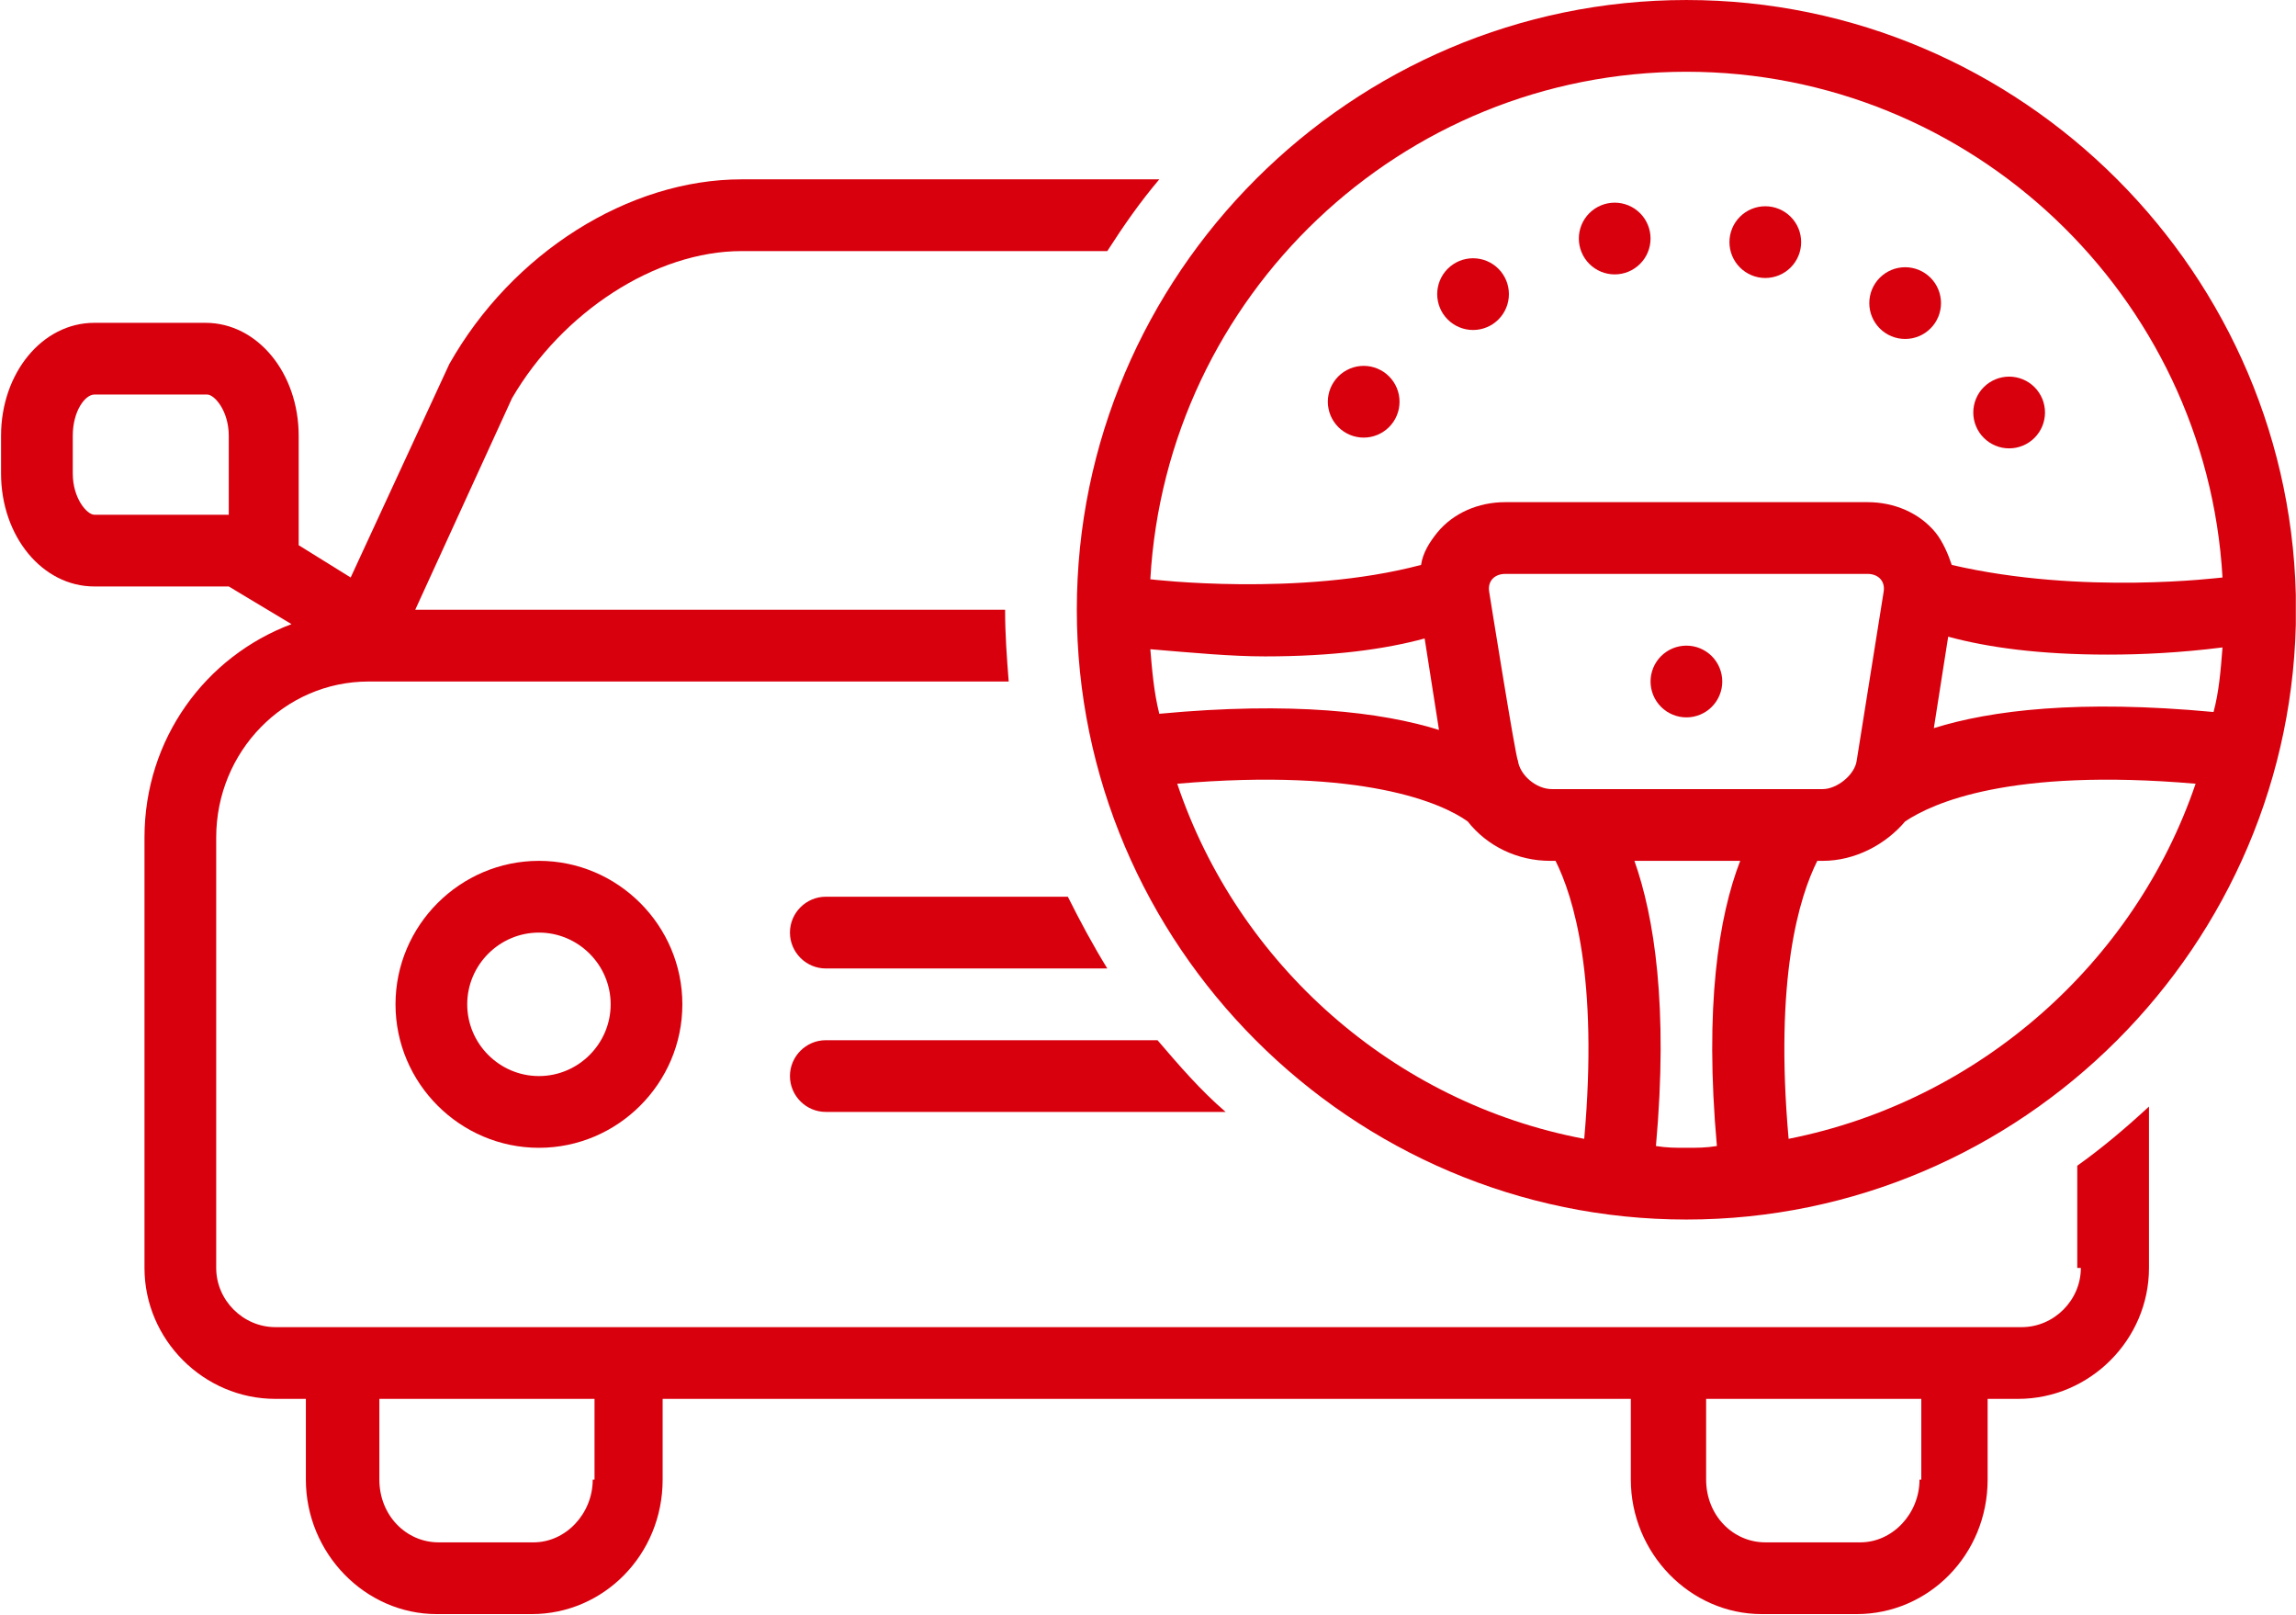
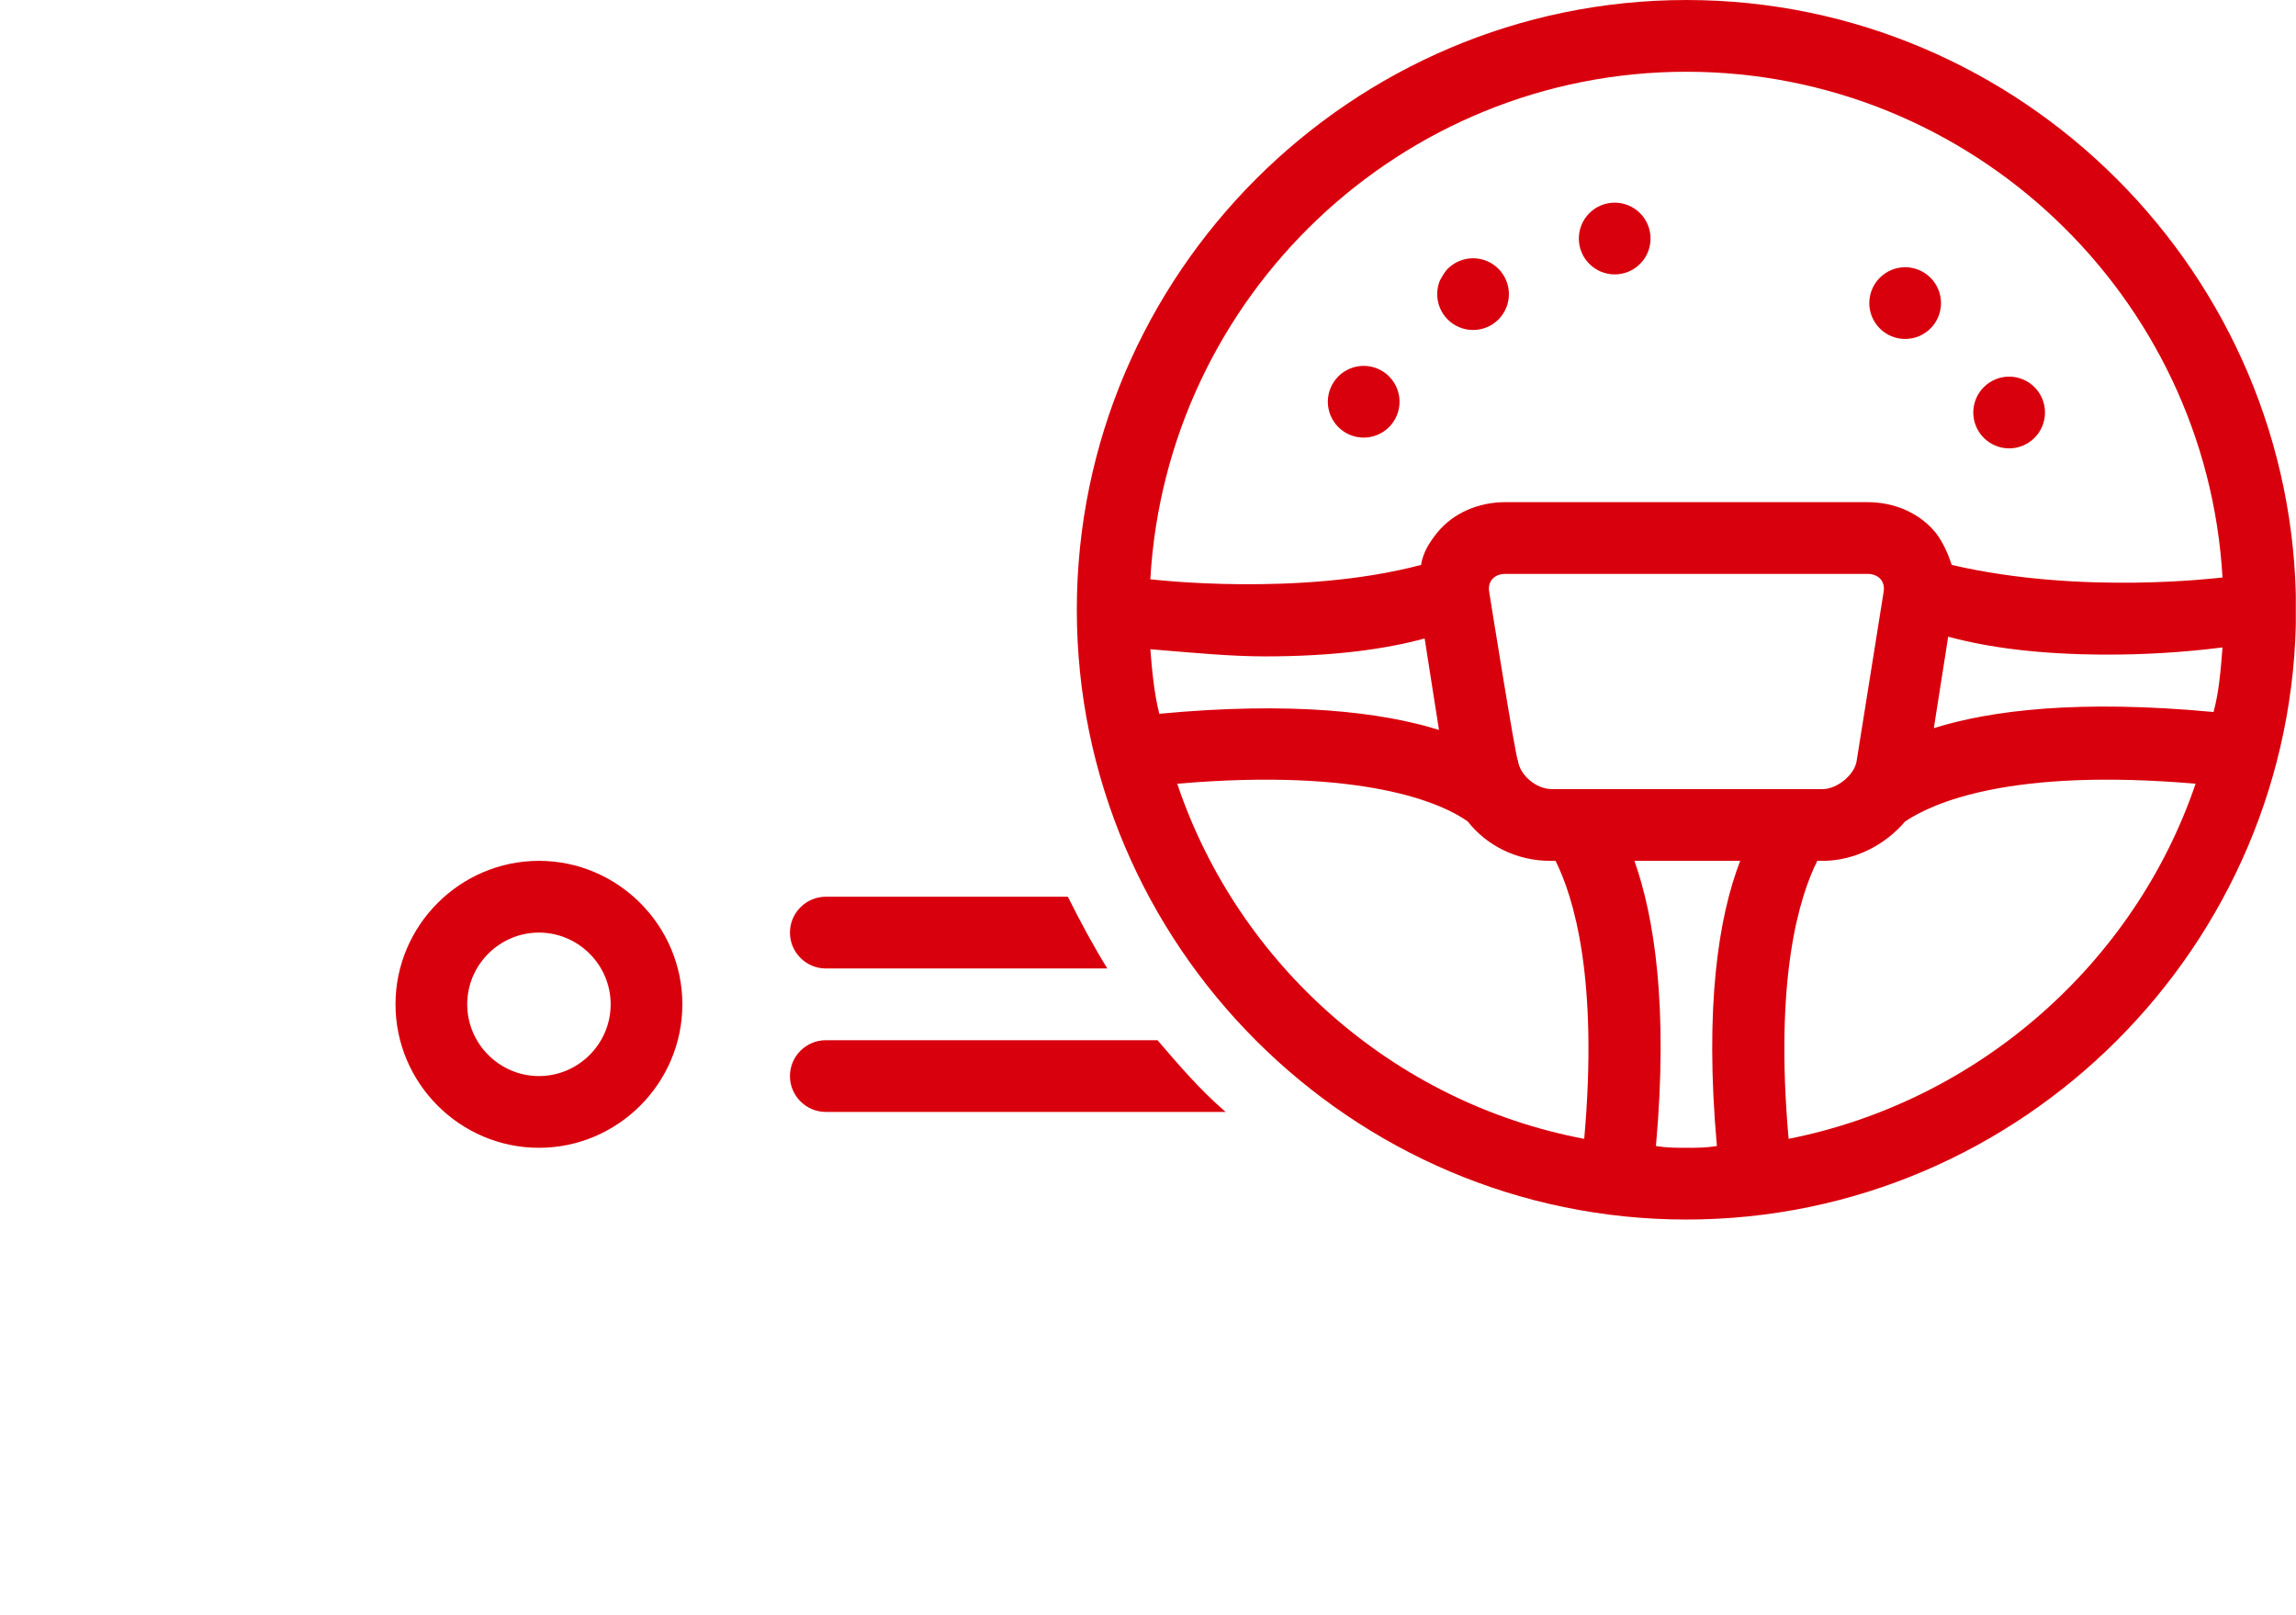
<svg xmlns="http://www.w3.org/2000/svg" zoomAndPan="magnify" preserveAspectRatio="xMidYMid meet" version="1.0" viewBox="328.62 120.31 437.07 307.35">
  <defs>
    <clipPath id="21873809e5">
-       <path d="M 328.621 154 L 738 154 L 738 427.66 L 328.621 427.66 Z M 328.621 154 " clip-rule="nonzero" />
-     </clipPath>
+       </clipPath>
    <clipPath id="6747cc004b">
      <path d="M 533 120.312 L 765.656 120.312 L 765.656 353 L 533 353 Z M 533 120.312 " clip-rule="nonzero" />
    </clipPath>
  </defs>
  <path fill="#d9000d" d="M 403.91 311.441 C 403.91 326.457 416.195 338.746 431.215 338.746 C 446.23 338.746 458.516 326.457 458.516 311.441 C 458.516 296.426 446.23 284.137 431.215 284.137 C 416.195 284.137 403.91 296.426 403.91 311.441 Z M 444.867 311.441 C 444.867 318.949 438.723 325.094 431.215 325.094 C 423.703 325.094 417.562 318.949 417.562 311.441 C 417.562 303.934 423.703 297.789 431.215 297.789 C 438.723 297.789 444.867 303.934 444.867 311.441 Z M 444.867 311.441 " fill-opacity="1" fill-rule="nonzero" />
  <g clip-path="url(#21873809e5)">
    <path fill="#d9000d" d="M 724.734 361.613 C 724.734 367.758 719.617 372.875 713.473 372.875 L 381.043 372.875 C 374.898 372.875 369.777 367.758 369.777 361.613 L 369.777 279.699 C 369.777 263.316 382.746 250.008 398.789 250.008 L 520.637 250.008 C 520.293 245.57 519.953 241.133 519.953 236.355 L 407.664 236.355 L 426.094 196.082 C 435.648 179.699 453.398 168.094 469.781 168.094 L 539.406 168.094 C 542.477 163.316 545.551 158.879 549.305 154.441 L 469.781 154.441 C 448.277 154.441 426.094 168.434 414.148 189.598 C 414.148 189.598 395.375 230.211 395.375 230.211 L 385.477 224.066 L 385.477 203.246 C 385.477 191.301 377.629 181.746 367.73 181.746 L 346.57 181.746 C 336.672 181.746 328.82 191.301 328.82 203.246 L 328.82 210.414 C 328.82 222.359 336.672 231.918 346.57 231.918 L 372.168 231.918 L 384.113 239.086 C 367.73 245.227 356.125 260.93 356.125 279.699 L 356.125 361.613 C 356.125 375.266 367.391 386.527 381.043 386.527 L 386.844 386.527 L 386.844 401.887 C 386.844 415.879 398.105 427.484 411.758 427.484 L 429.848 427.484 C 443.5 427.484 454.762 416.223 454.762 401.887 L 454.762 386.527 L 639.066 386.527 L 639.066 401.887 C 639.066 415.879 650.332 427.484 663.984 427.484 L 682.07 427.484 C 695.723 427.484 706.988 416.223 706.988 401.887 L 706.988 386.527 L 712.789 386.527 C 726.441 386.527 737.703 375.266 737.703 361.613 L 737.703 330.895 C 733.27 334.992 728.832 338.746 724.051 342.16 L 724.051 361.613 Z M 371.824 218.266 L 346.57 218.266 C 345.203 218.266 342.473 215.195 342.473 210.414 L 342.473 203.246 C 342.473 198.469 344.863 195.398 346.57 195.398 L 368.07 195.398 C 369.438 195.398 372.168 198.469 372.168 203.246 L 372.168 218.266 Z M 441.453 401.887 C 441.453 408.371 436.332 413.832 430.188 413.832 L 412.102 413.832 C 405.957 413.832 400.836 408.715 400.836 401.887 L 400.836 386.527 L 441.793 386.527 L 441.793 401.887 Z M 694.02 401.887 C 694.02 408.371 688.898 413.832 682.754 413.832 L 664.664 413.832 C 658.523 413.832 653.402 408.715 653.402 401.887 L 653.402 386.527 L 694.359 386.527 L 694.359 401.887 Z M 694.02 401.887 " fill-opacity="1" fill-rule="nonzero" />
  </g>
  <g clip-path="url(#6747cc004b)">
    <path fill="#d9000d" d="M 649.648 352.398 C 713.473 352.398 765.691 300.18 765.691 236.355 C 765.691 172.531 713.473 120.312 649.648 120.312 C 585.824 120.312 533.605 172.531 533.605 236.355 C 533.605 300.18 585.824 352.398 649.648 352.398 Z M 547.598 243.863 C 555.789 244.547 562.957 245.227 569.441 245.227 C 582.41 245.227 592.309 243.863 599.816 241.816 L 602.547 259.223 C 591.625 255.809 574.562 253.762 549.305 256.148 C 548.281 252.055 547.938 247.957 547.598 243.863 Z M 630.195 337.039 C 594.016 330.215 564.32 303.934 552.719 269.461 C 588.215 266.391 603.23 273.215 608.008 276.629 C 611.762 281.406 617.566 284.137 623.711 284.137 L 624.734 284.137 C 628.145 290.965 632.926 306.32 630.195 337.039 Z M 612.105 232.941 C 611.762 230.895 613.129 229.527 615.176 229.527 L 684.121 229.527 C 686.168 229.527 687.531 230.895 687.191 232.941 L 682.07 265.023 C 681.73 267.754 678.316 270.484 675.586 270.484 L 624.051 270.484 C 620.98 270.484 617.906 267.754 617.566 265.023 C 617.223 265.023 612.105 232.941 612.105 232.941 Z M 655.449 338.406 C 653.402 338.746 651.695 338.746 649.648 338.746 C 647.602 338.746 645.895 338.746 643.848 338.406 C 646.234 311.781 643.504 294.719 639.75 284.137 L 659.887 284.137 C 655.793 294.719 653.062 311.781 655.449 338.406 Z M 669.102 337.039 C 666.371 306.32 671.152 290.965 674.562 284.137 L 675.586 284.137 C 681.73 284.137 687.531 281.066 691.289 276.629 C 696.406 273.215 711.082 266.391 746.578 269.461 C 734.973 303.59 705.281 329.871 669.102 337.039 Z M 749.992 255.809 C 724.395 253.418 707.672 255.469 696.75 258.879 L 699.48 241.473 C 706.988 243.523 716.887 244.887 729.855 244.887 C 736.34 244.887 743.508 244.547 751.699 243.523 C 751.355 247.957 751.016 252.055 749.992 255.809 Z M 649.648 133.965 C 703.914 133.965 748.625 176.625 751.699 230.211 C 751.355 230.211 725.078 233.625 700.16 227.82 C 699.48 225.773 698.453 223.387 697.09 221.68 C 694.02 217.926 689.238 215.875 684.121 215.875 L 615.176 215.875 C 610.059 215.875 605.277 217.926 602.207 221.68 C 600.84 223.387 599.477 225.434 599.137 227.82 C 575.926 233.965 547.598 230.551 547.598 230.551 C 550.668 176.625 595.379 133.965 649.648 133.965 Z M 649.648 133.965 " fill-opacity="1" fill-rule="nonzero" />
  </g>
-   <path fill="#d9000d" d="M 656.473 250.008 C 656.473 250.453 656.43 250.898 656.344 251.34 C 656.254 251.777 656.125 252.203 655.953 252.617 C 655.781 253.031 655.574 253.426 655.324 253.801 C 655.074 254.172 654.793 254.516 654.477 254.832 C 654.156 255.148 653.812 255.434 653.441 255.684 C 653.066 255.93 652.676 256.141 652.262 256.312 C 651.848 256.484 651.418 256.613 650.98 256.703 C 650.539 256.789 650.098 256.832 649.648 256.832 C 649.199 256.832 648.758 256.789 648.316 256.703 C 647.875 256.613 647.449 256.484 647.035 256.312 C 646.621 256.141 646.227 255.93 645.855 255.684 C 645.484 255.434 645.137 255.148 644.82 254.832 C 644.504 254.516 644.223 254.172 643.973 253.801 C 643.723 253.426 643.512 253.031 643.34 252.617 C 643.172 252.203 643.039 251.777 642.953 251.34 C 642.867 250.898 642.82 250.453 642.82 250.008 C 642.82 249.559 642.867 249.113 642.953 248.676 C 643.039 248.234 643.172 247.809 643.34 247.395 C 643.512 246.98 643.723 246.586 643.973 246.215 C 644.223 245.84 644.504 245.496 644.82 245.18 C 645.137 244.863 645.484 244.578 645.855 244.332 C 646.227 244.082 646.621 243.871 647.035 243.699 C 647.449 243.527 647.875 243.398 648.316 243.312 C 648.758 243.223 649.199 243.18 649.648 243.18 C 650.098 243.18 650.539 243.223 650.98 243.312 C 651.418 243.398 651.848 243.527 652.262 243.699 C 652.676 243.871 653.066 244.082 653.441 244.332 C 653.812 244.578 654.156 244.863 654.477 245.18 C 654.793 245.496 655.074 245.84 655.324 246.215 C 655.574 246.586 655.781 246.98 655.953 247.395 C 656.125 247.809 656.254 248.234 656.344 248.676 C 656.43 249.113 656.473 249.559 656.473 250.008 Z M 656.473 250.008 " fill-opacity="1" fill-rule="nonzero" />
  <path fill="#d9000d" d="M 485.82 304.617 L 539.406 304.617 C 536.676 300.18 534.289 295.742 531.898 290.965 L 485.82 290.965 C 482.066 290.965 478.996 294.035 478.996 297.789 C 478.996 301.543 482.066 304.617 485.82 304.617 Z M 485.82 304.617 " fill-opacity="1" fill-rule="nonzero" />
  <path fill="#d9000d" d="M 485.82 331.918 L 561.934 331.918 C 557.156 327.824 553.059 323.047 548.965 318.27 L 485.82 318.27 C 482.066 318.27 478.996 321.34 478.996 325.094 C 478.996 328.848 482.066 331.918 485.82 331.918 Z M 485.82 331.918 " fill-opacity="1" fill-rule="nonzero" />
  <path fill="#d9000d" d="M 595.039 196.762 C 595.039 197.211 594.996 197.656 594.91 198.094 C 594.82 198.535 594.691 198.961 594.52 199.375 C 594.348 199.789 594.137 200.184 593.891 200.555 C 593.641 200.93 593.355 201.273 593.039 201.59 C 592.723 201.906 592.379 202.191 592.004 202.438 C 591.633 202.688 591.238 202.898 590.824 203.07 C 590.41 203.242 589.984 203.371 589.547 203.457 C 589.105 203.547 588.66 203.59 588.215 203.59 C 587.766 203.59 587.32 203.547 586.883 203.457 C 586.441 203.371 586.016 203.242 585.602 203.07 C 585.188 202.898 584.793 202.688 584.422 202.438 C 584.047 202.191 583.703 201.906 583.387 201.59 C 583.07 201.273 582.785 200.93 582.539 200.555 C 582.289 200.184 582.078 199.789 581.906 199.375 C 581.734 198.961 581.605 198.535 581.52 198.094 C 581.43 197.656 581.387 197.211 581.387 196.762 C 581.387 196.316 581.43 195.871 581.52 195.43 C 581.605 194.992 581.734 194.566 581.906 194.152 C 582.078 193.738 582.289 193.344 582.539 192.973 C 582.785 192.598 583.07 192.254 583.387 191.938 C 583.703 191.621 584.047 191.336 584.422 191.086 C 584.793 190.84 585.188 190.629 585.602 190.457 C 586.016 190.285 586.441 190.156 586.883 190.066 C 587.32 189.98 587.766 189.938 588.215 189.938 C 588.66 189.938 589.105 189.98 589.547 190.066 C 589.984 190.156 590.41 190.285 590.824 190.457 C 591.238 190.629 591.633 190.84 592.004 191.086 C 592.379 191.336 592.723 191.621 593.039 191.938 C 593.355 192.254 593.641 192.598 593.891 192.973 C 594.137 193.344 594.348 193.738 594.52 194.152 C 594.691 194.566 594.82 194.992 594.91 195.43 C 594.996 195.871 595.039 196.316 595.039 196.762 Z M 595.039 196.762 " fill-opacity="1" fill-rule="nonzero" />
-   <path fill="#d9000d" d="M 615.859 176.285 C 615.859 176.734 615.816 177.176 615.727 177.617 C 615.641 178.055 615.512 178.484 615.34 178.898 C 615.168 179.312 614.957 179.703 614.707 180.078 C 614.461 180.449 614.176 180.793 613.859 181.113 C 613.543 181.43 613.199 181.711 612.824 181.961 C 612.453 182.211 612.059 182.418 611.645 182.59 C 611.23 182.762 610.805 182.891 610.363 182.98 C 609.926 183.066 609.48 183.109 609.031 183.109 C 608.586 183.109 608.141 183.066 607.703 182.98 C 607.262 182.891 606.836 182.762 606.422 182.59 C 606.008 182.418 605.613 182.211 605.242 181.961 C 604.867 181.711 604.523 181.43 604.207 181.113 C 603.891 180.793 603.605 180.449 603.355 180.078 C 603.109 179.703 602.898 179.312 602.727 178.898 C 602.555 178.484 602.426 178.055 602.34 177.617 C 602.25 177.176 602.207 176.734 602.207 176.285 C 602.207 175.836 602.25 175.395 602.34 174.953 C 602.426 174.512 602.555 174.086 602.727 173.672 C 602.898 173.258 603.109 172.863 603.355 172.492 C 603.605 172.121 603.891 171.773 604.207 171.457 C 604.523 171.141 604.867 170.859 605.242 170.609 C 605.613 170.359 606.008 170.148 606.422 169.977 C 606.836 169.809 607.262 169.676 607.703 169.59 C 608.141 169.504 608.586 169.457 609.031 169.457 C 609.48 169.457 609.926 169.504 610.363 169.59 C 610.805 169.676 611.23 169.809 611.645 169.977 C 612.059 170.148 612.453 170.359 612.824 170.609 C 613.199 170.859 613.543 171.141 613.859 171.457 C 614.176 171.773 614.461 172.121 614.707 172.492 C 614.957 172.863 615.168 173.258 615.34 173.672 C 615.512 174.086 615.641 174.512 615.727 174.953 C 615.816 175.395 615.859 175.836 615.859 176.285 Z M 615.859 176.285 " fill-opacity="1" fill-rule="nonzero" />
+   <path fill="#d9000d" d="M 615.859 176.285 C 615.859 176.734 615.816 177.176 615.727 177.617 C 615.641 178.055 615.512 178.484 615.34 178.898 C 615.168 179.312 614.957 179.703 614.707 180.078 C 614.461 180.449 614.176 180.793 613.859 181.113 C 613.543 181.43 613.199 181.711 612.824 181.961 C 612.453 182.211 612.059 182.418 611.645 182.59 C 611.23 182.762 610.805 182.891 610.363 182.98 C 609.926 183.066 609.48 183.109 609.031 183.109 C 608.586 183.109 608.141 183.066 607.703 182.98 C 607.262 182.891 606.836 182.762 606.422 182.59 C 606.008 182.418 605.613 182.211 605.242 181.961 C 604.867 181.711 604.523 181.43 604.207 181.113 C 603.891 180.793 603.605 180.449 603.355 180.078 C 603.109 179.703 602.898 179.312 602.727 178.898 C 602.555 178.484 602.426 178.055 602.34 177.617 C 602.25 177.176 602.207 176.734 602.207 176.285 C 602.207 175.836 602.25 175.395 602.34 174.953 C 602.426 174.512 602.555 174.086 602.727 173.672 C 603.605 172.121 603.891 171.773 604.207 171.457 C 604.523 171.141 604.867 170.859 605.242 170.609 C 605.613 170.359 606.008 170.148 606.422 169.977 C 606.836 169.809 607.262 169.676 607.703 169.59 C 608.141 169.504 608.586 169.457 609.031 169.457 C 609.48 169.457 609.926 169.504 610.363 169.59 C 610.805 169.676 611.23 169.809 611.645 169.977 C 612.059 170.148 612.453 170.359 612.824 170.609 C 613.199 170.859 613.543 171.141 613.859 171.457 C 614.176 171.773 614.461 172.121 614.707 172.492 C 614.957 172.863 615.168 173.258 615.34 173.672 C 615.512 174.086 615.641 174.512 615.727 174.953 C 615.816 175.395 615.859 175.836 615.859 176.285 Z M 615.859 176.285 " fill-opacity="1" fill-rule="nonzero" />
  <path fill="#d9000d" d="M 642.82 165.703 C 642.82 166.152 642.777 166.598 642.691 167.035 C 642.602 167.477 642.473 167.902 642.301 168.316 C 642.133 168.73 641.922 169.125 641.672 169.496 C 641.422 169.871 641.141 170.215 640.824 170.531 C 640.504 170.848 640.16 171.133 639.789 171.379 C 639.414 171.629 639.023 171.84 638.609 172.012 C 638.195 172.184 637.766 172.312 637.328 172.398 C 636.887 172.488 636.445 172.531 635.996 172.531 C 635.547 172.531 635.105 172.488 634.664 172.398 C 634.227 172.312 633.797 172.184 633.383 172.012 C 632.969 171.84 632.578 171.629 632.203 171.379 C 631.832 171.133 631.484 170.848 631.168 170.531 C 630.852 170.215 630.57 169.871 630.32 169.496 C 630.07 169.125 629.859 168.73 629.691 168.316 C 629.52 167.902 629.387 167.477 629.301 167.035 C 629.215 166.598 629.168 166.152 629.172 165.703 C 629.168 165.258 629.215 164.812 629.301 164.371 C 629.387 163.934 629.52 163.508 629.691 163.094 C 629.859 162.68 630.07 162.285 630.32 161.91 C 630.57 161.539 630.852 161.195 631.168 160.879 C 631.484 160.562 631.832 160.277 632.203 160.027 C 632.578 159.781 632.969 159.57 633.383 159.398 C 633.797 159.227 634.227 159.098 634.664 159.008 C 635.105 158.922 635.547 158.879 635.996 158.879 C 636.445 158.879 636.887 158.922 637.328 159.008 C 637.766 159.098 638.195 159.227 638.609 159.398 C 639.023 159.57 639.414 159.781 639.789 160.027 C 640.16 160.277 640.504 160.562 640.824 160.879 C 641.141 161.195 641.422 161.539 641.672 161.91 C 641.922 162.285 642.133 162.68 642.301 163.094 C 642.473 163.508 642.602 163.934 642.691 164.371 C 642.777 164.812 642.82 165.258 642.82 165.703 Z M 642.82 165.703 " fill-opacity="1" fill-rule="nonzero" />
-   <path fill="#d9000d" d="M 671.492 166.387 C 671.492 166.836 671.449 167.277 671.359 167.719 C 671.273 168.16 671.145 168.586 670.973 169 C 670.801 169.414 670.59 169.809 670.34 170.18 C 670.094 170.551 669.809 170.898 669.492 171.215 C 669.176 171.531 668.832 171.812 668.457 172.062 C 668.086 172.312 667.691 172.523 667.277 172.695 C 666.863 172.863 666.438 172.996 665.996 173.082 C 665.559 173.168 665.113 173.215 664.664 173.215 C 664.219 173.215 663.773 173.168 663.332 173.082 C 662.895 172.996 662.469 172.863 662.055 172.695 C 661.641 172.523 661.246 172.312 660.875 172.062 C 660.5 171.812 660.156 171.531 659.84 171.215 C 659.523 170.898 659.238 170.551 658.988 170.18 C 658.742 169.809 658.531 169.414 658.359 169 C 658.188 168.586 658.059 168.16 657.969 167.719 C 657.883 167.277 657.84 166.836 657.84 166.387 C 657.84 165.938 657.883 165.496 657.969 165.055 C 658.059 164.617 658.188 164.188 658.359 163.773 C 658.531 163.359 658.742 162.969 658.988 162.594 C 659.238 162.223 659.523 161.879 659.84 161.559 C 660.156 161.242 660.5 160.961 660.875 160.711 C 661.246 160.461 661.641 160.254 662.055 160.082 C 662.469 159.91 662.895 159.781 663.332 159.691 C 663.773 159.605 664.219 159.562 664.664 159.562 C 665.113 159.562 665.559 159.605 665.996 159.691 C 666.438 159.781 666.863 159.91 667.277 160.082 C 667.691 160.254 668.086 160.461 668.457 160.711 C 668.832 160.961 669.176 161.242 669.492 161.559 C 669.809 161.879 670.094 162.223 670.34 162.594 C 670.59 162.969 670.801 163.359 670.973 163.773 C 671.145 164.188 671.273 164.617 671.359 165.055 C 671.449 165.496 671.492 165.938 671.492 166.387 Z M 671.492 166.387 " fill-opacity="1" fill-rule="nonzero" />
  <path fill="#d9000d" d="M 698.113 177.992 C 698.113 178.441 698.07 178.883 697.98 179.324 C 697.895 179.762 697.766 180.191 697.594 180.605 C 697.422 181.02 697.211 181.41 696.965 181.785 C 696.715 182.156 696.43 182.5 696.113 182.816 C 695.797 183.137 695.453 183.418 695.078 183.668 C 694.707 183.918 694.312 184.125 693.898 184.297 C 693.484 184.469 693.059 184.598 692.617 184.688 C 692.18 184.773 691.734 184.816 691.289 184.816 C 690.84 184.816 690.395 184.773 689.957 184.688 C 689.516 184.598 689.09 184.469 688.676 184.297 C 688.262 184.125 687.867 183.918 687.496 183.668 C 687.121 183.418 686.777 183.137 686.461 182.816 C 686.145 182.5 685.859 182.156 685.613 181.785 C 685.363 181.41 685.152 181.02 684.98 180.605 C 684.809 180.191 684.68 179.762 684.594 179.324 C 684.504 178.883 684.461 178.441 684.461 177.992 C 684.461 177.543 684.504 177.098 684.594 176.66 C 684.68 176.219 684.809 175.793 684.98 175.379 C 685.152 174.965 685.363 174.57 685.613 174.199 C 685.859 173.828 686.145 173.48 686.461 173.164 C 686.777 172.848 687.121 172.566 687.496 172.316 C 687.867 172.066 688.262 171.855 688.676 171.684 C 689.09 171.512 689.516 171.383 689.957 171.297 C 690.395 171.207 690.84 171.164 691.289 171.164 C 691.734 171.164 692.18 171.207 692.617 171.297 C 693.059 171.383 693.484 171.512 693.898 171.684 C 694.312 171.855 694.707 172.066 695.078 172.316 C 695.453 172.566 695.797 172.848 696.113 173.164 C 696.43 173.48 696.715 173.828 696.965 174.199 C 697.211 174.57 697.422 174.965 697.594 175.379 C 697.766 175.793 697.895 176.219 697.98 176.66 C 698.07 177.098 698.113 177.543 698.113 177.992 Z M 698.113 177.992 " fill-opacity="1" fill-rule="nonzero" />
  <path fill="#d9000d" d="M 717.91 198.812 C 717.91 199.258 717.867 199.703 717.777 200.145 C 717.691 200.582 717.562 201.008 717.391 201.422 C 717.219 201.836 717.008 202.23 716.758 202.602 C 716.508 202.977 716.227 203.32 715.91 203.637 C 715.594 203.953 715.25 204.238 714.875 204.488 C 714.504 204.734 714.109 204.945 713.695 205.117 C 713.281 205.289 712.855 205.418 712.414 205.508 C 711.977 205.594 711.531 205.637 711.082 205.637 C 710.637 205.637 710.191 205.594 709.75 205.508 C 709.312 205.418 708.887 205.289 708.473 205.117 C 708.059 204.945 707.664 204.734 707.289 204.488 C 706.918 204.238 706.574 203.953 706.258 203.637 C 705.938 203.32 705.656 202.977 705.406 202.602 C 705.16 202.23 704.949 201.836 704.777 201.422 C 704.605 201.008 704.477 200.582 704.387 200.145 C 704.301 199.703 704.258 199.258 704.258 198.812 C 704.258 198.363 704.301 197.918 704.387 197.48 C 704.477 197.039 704.605 196.613 704.777 196.199 C 704.949 195.785 705.16 195.391 705.406 195.02 C 705.656 194.645 705.938 194.301 706.258 193.984 C 706.574 193.668 706.918 193.383 707.289 193.137 C 707.664 192.887 708.059 192.676 708.473 192.504 C 708.887 192.332 709.312 192.203 709.75 192.117 C 710.191 192.027 710.637 191.984 711.082 191.984 C 711.531 191.984 711.977 192.027 712.414 192.117 C 712.855 192.203 713.281 192.332 713.695 192.504 C 714.109 192.676 714.504 192.887 714.875 193.137 C 715.25 193.383 715.594 193.668 715.91 193.984 C 716.227 194.301 716.508 194.645 716.758 195.02 C 717.008 195.391 717.219 195.785 717.391 196.199 C 717.562 196.613 717.691 197.039 717.777 197.48 C 717.867 197.918 717.91 198.363 717.91 198.812 Z M 717.91 198.812 " fill-opacity="1" fill-rule="nonzero" />
</svg>